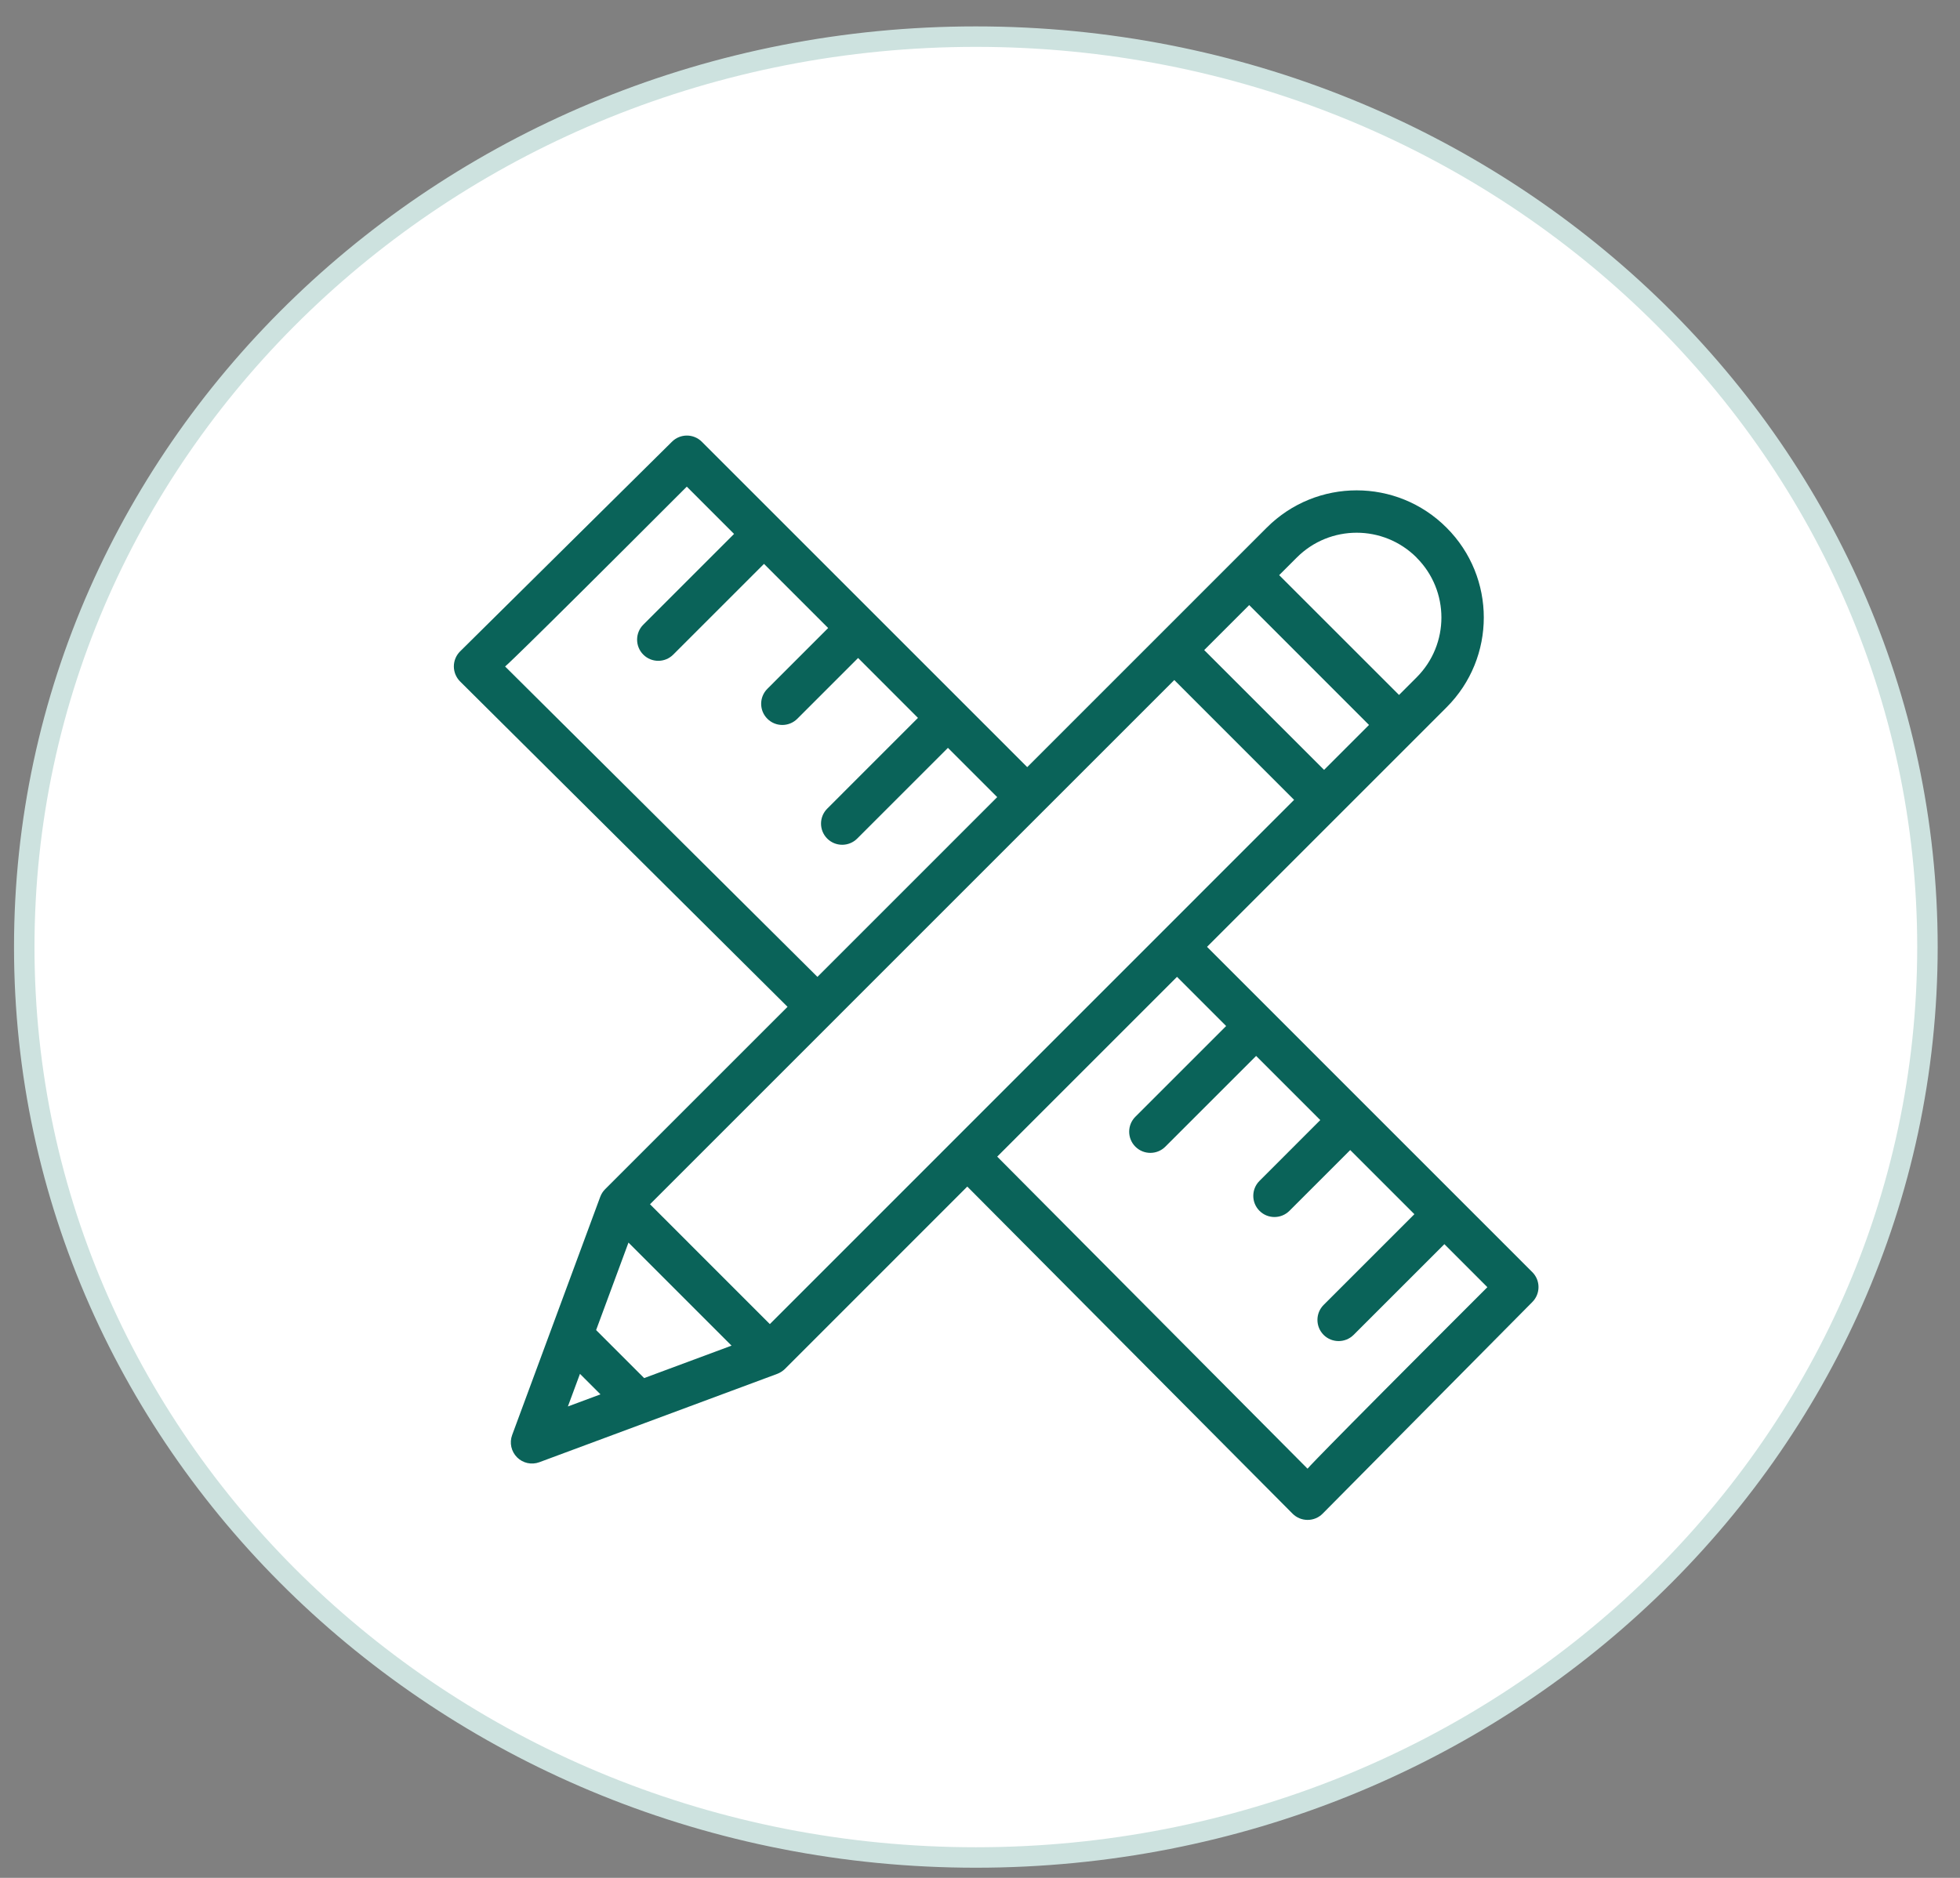
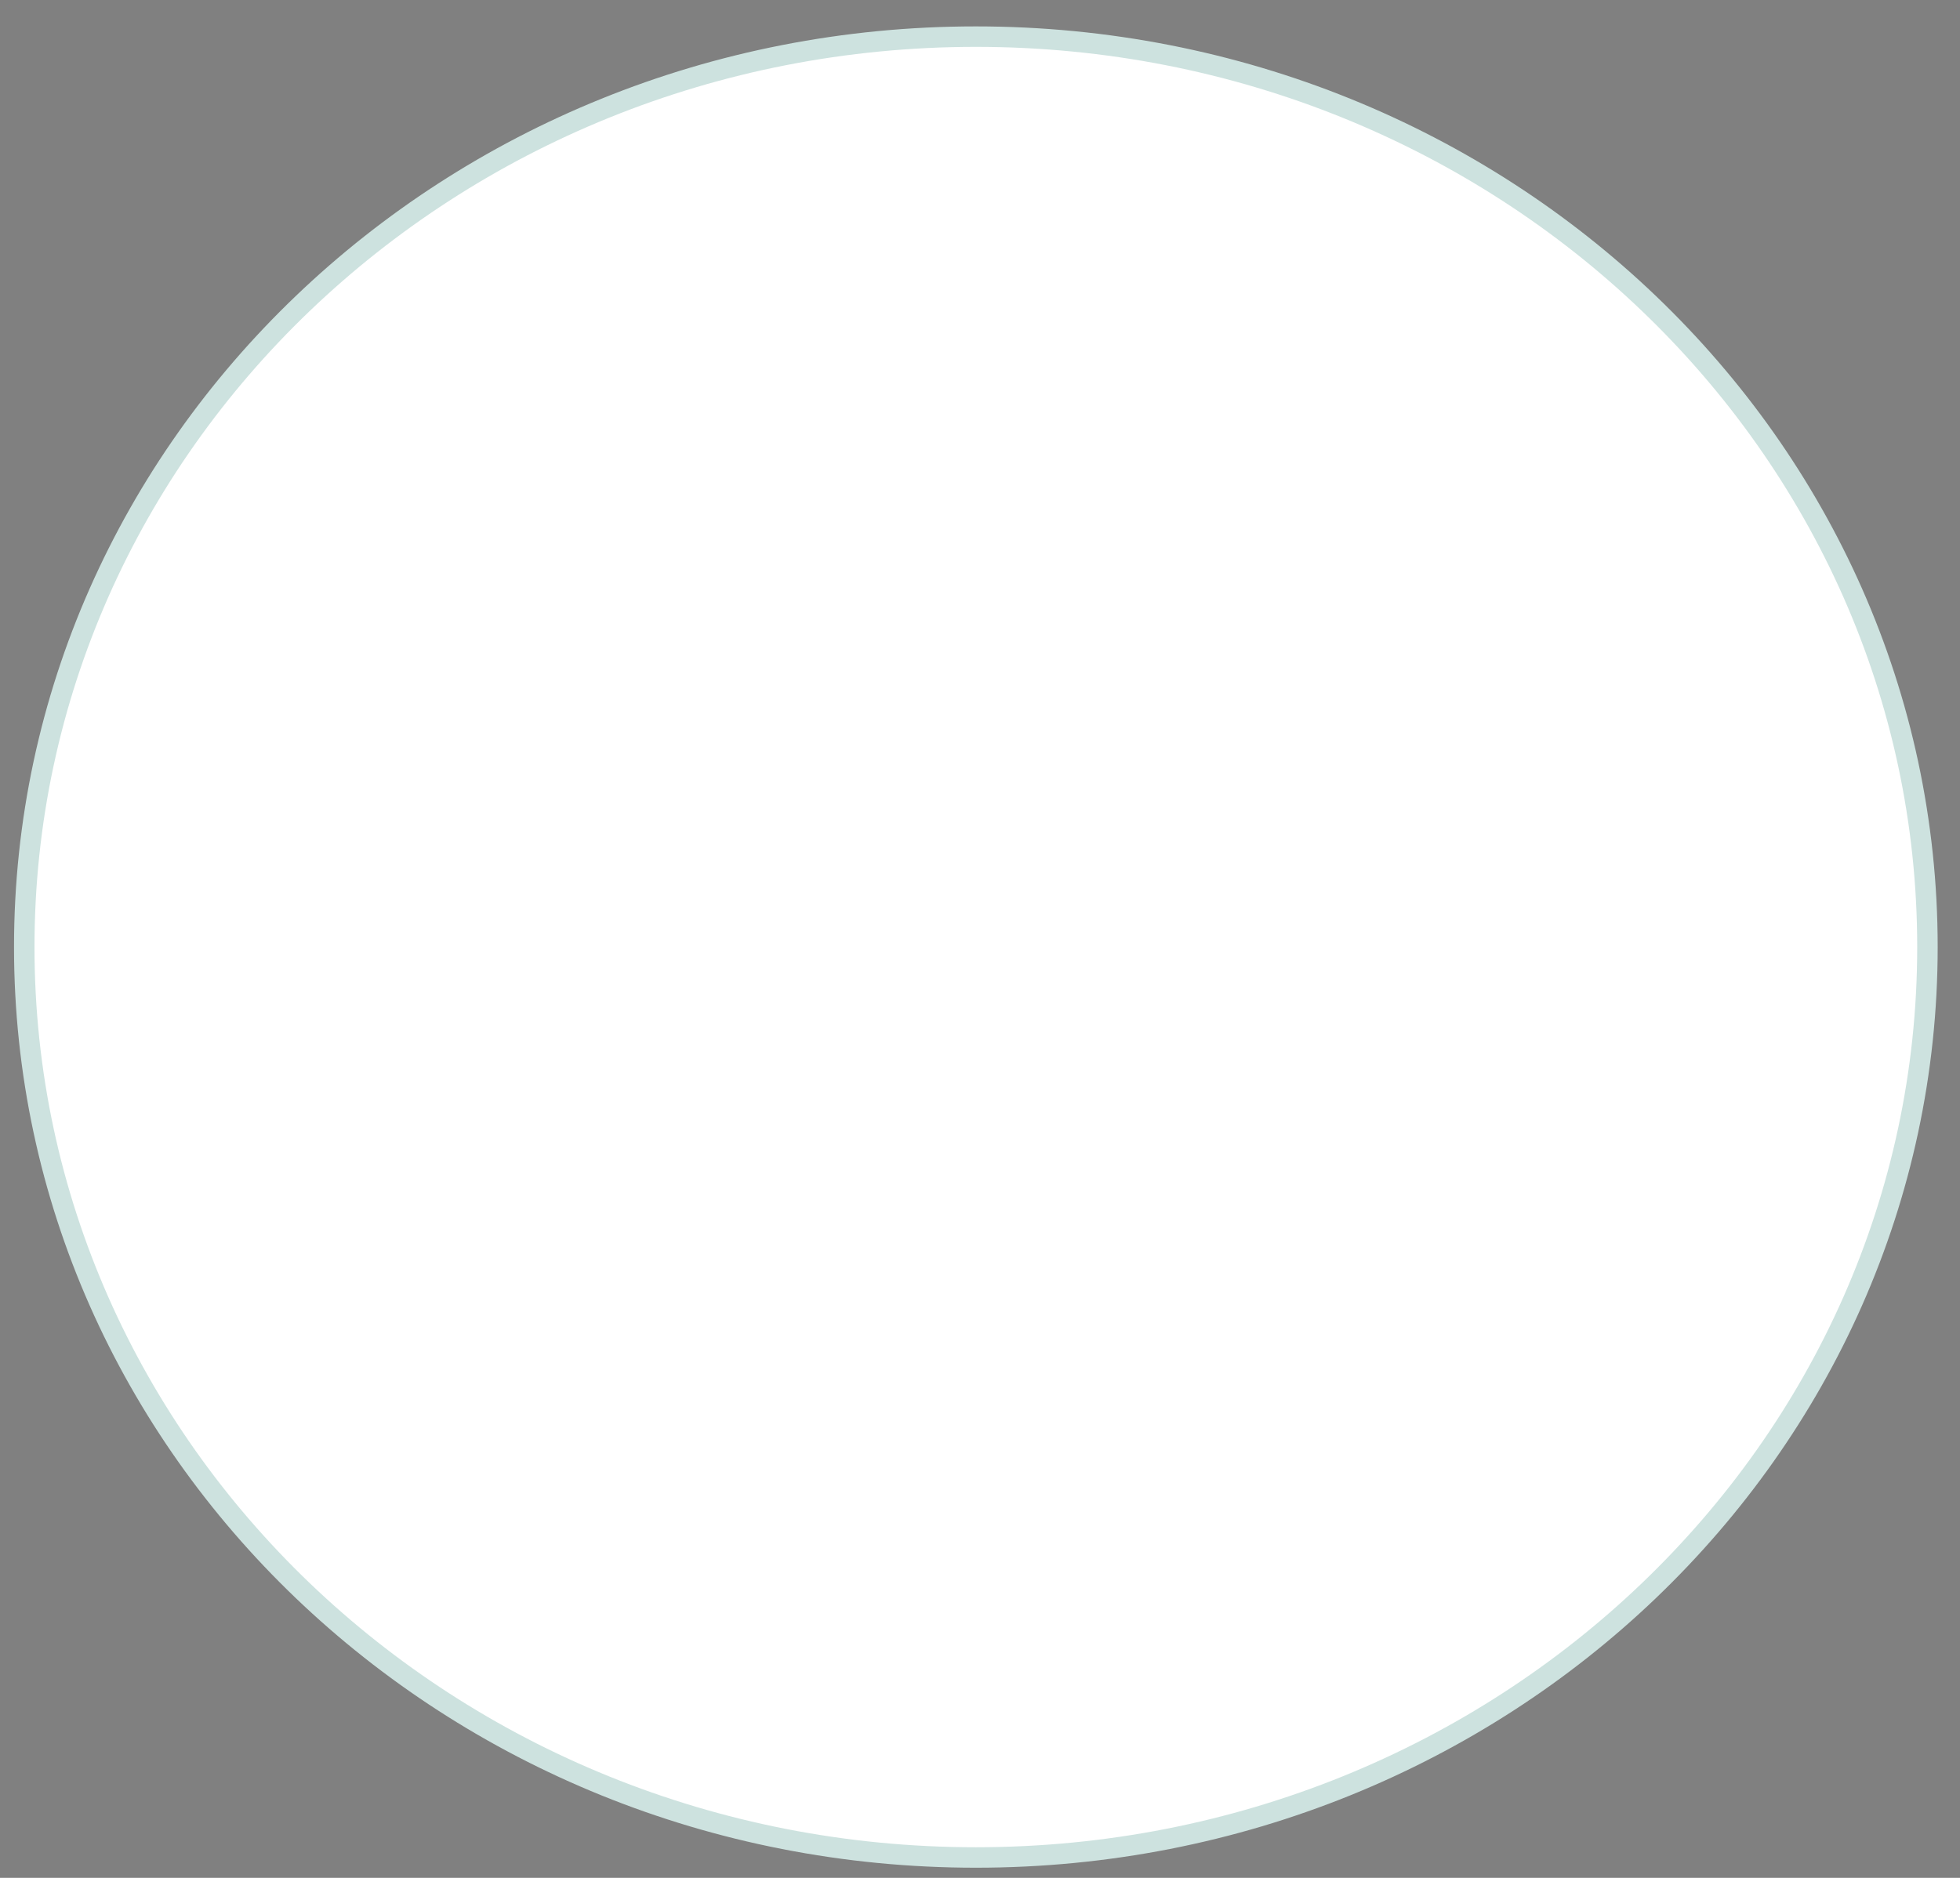
<svg xmlns="http://www.w3.org/2000/svg" width="72" height="69" viewBox="0 0 72 69" fill="none">
  <rect x="0" y="0" width="72" height="69" fill="#808080" stroke="none" />
  <path d="M70.804 34.798C70.804 53.258 55.169 68.251 35.848 68.251C16.526 68.251 0.891 53.258 0.891 34.798C0.891 16.338 16.526 1.346 35.848 1.346C55.169 1.346 70.804 16.338 70.804 34.798Z" fill="white" stroke="#CDE2DF" stroke-width="0.752" />
  <g clip-path="url(#clip0_2173_5641)">
-     <path d="M28.929 36.995L22.227 43.698C22.153 43.772 22.091 43.866 22.052 43.97C22.052 43.973 22.049 43.975 22.049 43.977C21.43 45.651 19.551 50.73 18.814 52.727C18.708 53.013 18.779 53.333 18.994 53.548C19.207 53.762 19.527 53.833 19.814 53.727C21.749 53.007 26.873 51.104 28.551 50.481C28.649 50.444 28.751 50.381 28.831 50.303L35.533 43.599L47.482 55.618C47.629 55.765 47.827 55.847 48.035 55.847C48.243 55.847 48.441 55.765 48.587 55.617L56.291 47.84C56.593 47.535 56.592 47.044 56.288 46.742C55.694 46.148 44.811 35.263 44.34 34.791C46.372 32.758 51.27 27.86 53.137 25.992C54.963 24.169 54.964 21.211 53.137 19.387C51.313 17.561 48.359 17.561 46.534 19.387L37.735 28.187C37.284 27.736 26.461 16.912 25.783 16.233C25.48 15.929 24.989 15.928 24.685 16.23L16.902 23.934C16.755 24.08 16.672 24.28 16.672 24.486C16.672 24.694 16.755 24.892 16.901 25.039L28.929 36.993V36.995ZM38.284 29.84L43.137 24.987L47.538 29.39L42.687 34.242L28.28 48.652L23.878 44.249L38.284 29.84ZM45.889 22.233L50.29 26.637L48.639 28.288L44.236 23.886L45.887 22.235L45.889 22.233ZM23.663 50.637L21.898 48.872L23.087 45.657L26.873 49.444L23.663 50.636V50.637ZM21.304 50.48L22.058 51.234L20.861 51.679L21.305 50.48H21.304ZM45.043 37.699L41.708 41.033C41.404 41.336 41.404 41.83 41.708 42.133C42.011 42.437 42.505 42.437 42.808 42.133L46.143 38.799L48.5 41.156L46.267 43.39C45.963 43.694 45.963 44.187 46.267 44.49C46.57 44.794 47.063 44.794 47.367 44.49L49.6 42.257L51.957 44.614L48.623 47.948C48.32 48.252 48.32 48.745 48.623 49.049C48.927 49.352 49.42 49.352 49.724 49.049L53.059 45.715L54.638 47.296C48.067 53.863 48.032 53.965 48.032 53.965L36.632 42.499L43.237 35.893L45.041 37.699H45.043ZM52.037 20.489C53.254 21.705 53.254 23.675 52.037 24.891L51.393 25.535L46.99 21.133L47.636 20.487C48.851 19.27 50.821 19.27 52.038 20.487L52.037 20.489ZM26.965 19.619L23.631 22.953C23.328 23.256 23.328 23.75 23.631 24.053C23.935 24.357 24.428 24.357 24.731 24.053L28.065 20.719L30.422 23.076L28.189 25.31C27.885 25.614 27.885 26.107 28.189 26.41C28.492 26.714 28.985 26.714 29.289 26.41L31.522 24.177L33.721 26.378L30.388 29.712C30.084 30.016 30.084 30.509 30.388 30.813C30.691 31.116 31.185 31.116 31.488 30.813L34.822 27.479L36.632 29.289L30.028 35.894L18.555 24.489C18.555 24.489 18.663 24.454 25.229 17.881L26.966 19.619H26.965Z" fill="#0A6359" />
-   </g>
+     </g>
  <defs>
    <clipPath id="clip0_2173_5641">
-       <rect width="39.843" height="39.843" fill="white" transform="translate(16.672 16.005)" />
-     </clipPath>
+       </clipPath>
  </defs>
</svg>